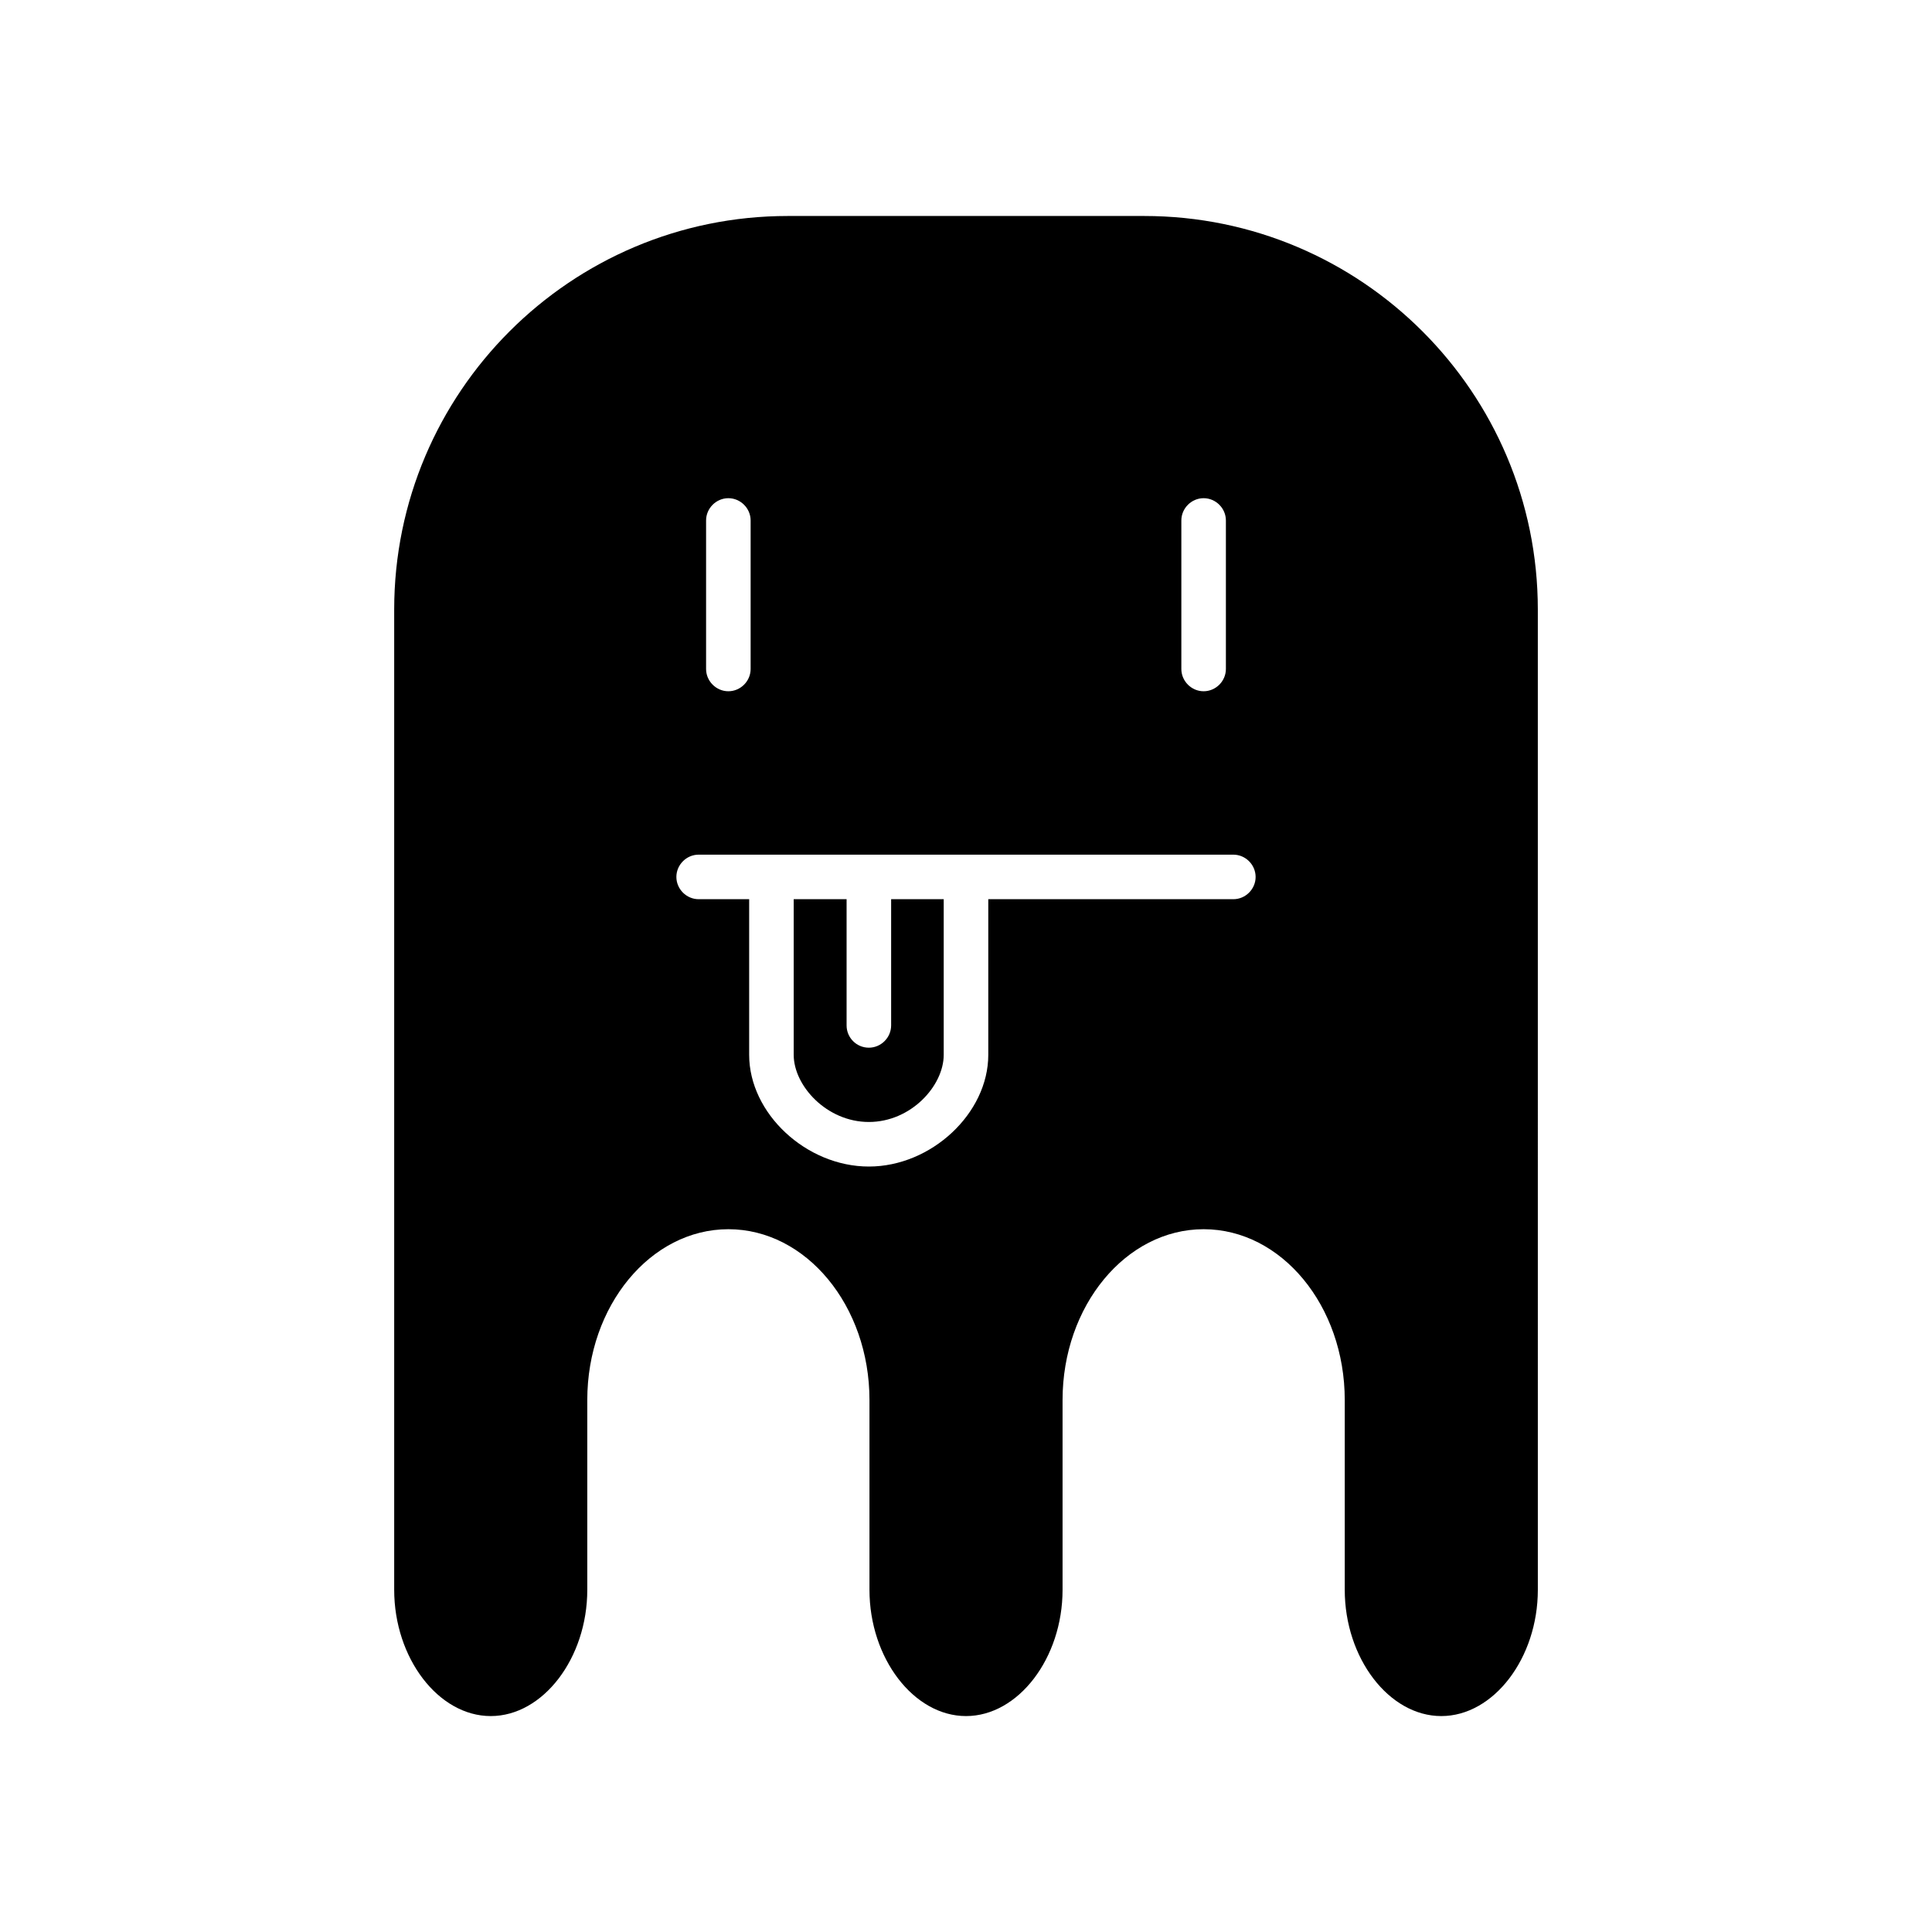
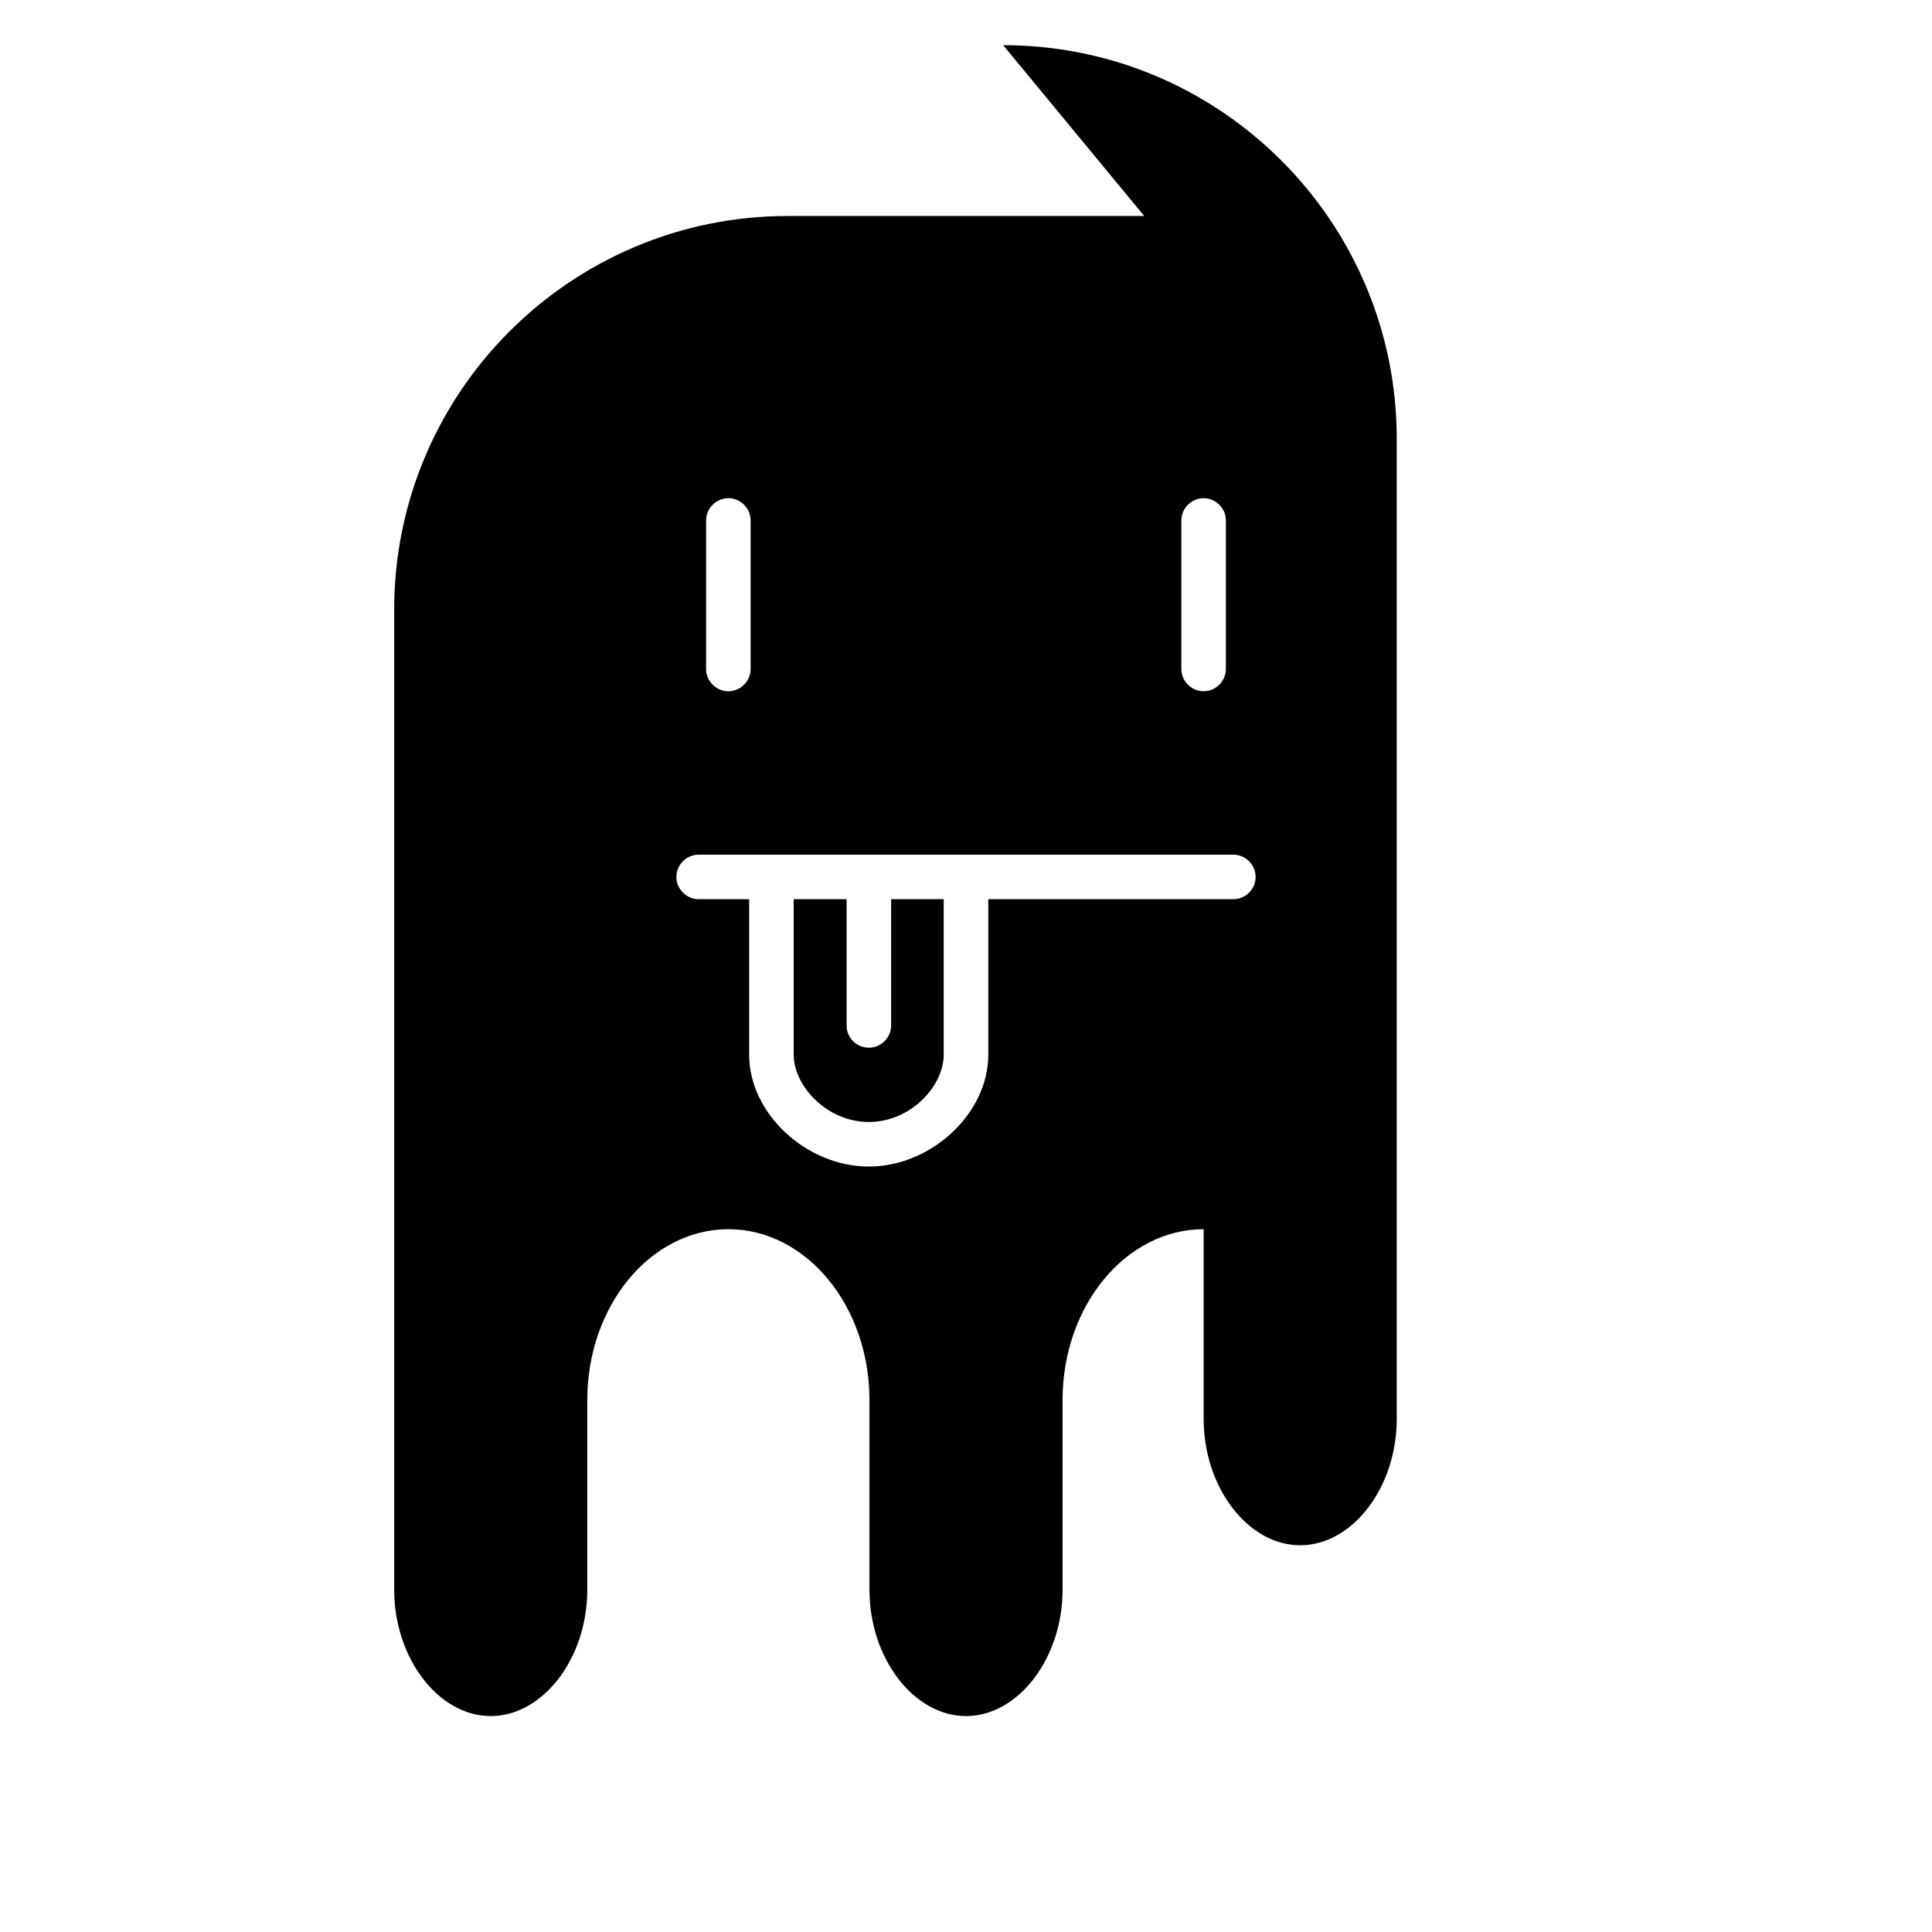
<svg xmlns="http://www.w3.org/2000/svg" fill="#000000" width="800px" height="800px" version="1.1" viewBox="144 144 512 512">
-   <path d="m380.16 382.29v33.457c0 3.227-2.676 5.902-5.902 5.902-3.305 0-5.902-2.676-5.902-5.902v-33.457h-14.016v41.25c0 8.188 8.738 17.789 19.918 17.789 11.18 0 19.836-9.605 19.836-17.789v-41.25zm0 0v33.457c0 3.227-2.676 5.902-5.902 5.902-3.305 0-5.902-2.676-5.902-5.902v-33.457h-14.016v41.25c0 8.188 8.738 17.789 19.918 17.789 11.18 0 19.836-9.605 19.836-17.789v-41.25zm67.07-181.05h-94.465c-57.543 0-104.3 46.762-104.3 104.3v259.78c0 18.105 11.73 33.457 25.586 33.457s25.586-15.352 25.586-33.457v-50.301c0-24.953 16.766-45.266 37.391-45.266s37.391 20.309 37.391 45.266v50.301c0 18.105 11.73 33.457 25.586 33.457s25.586-15.352 25.586-33.457v-50.301c0-24.953 16.766-45.266 37.391-45.266s37.391 20.309 37.391 45.266v50.301c0 18.105 11.73 33.457 25.586 33.457s25.586-15.352 25.586-33.457l-0.004-259.78c0-57.547-46.762-104.3-104.3-104.3zm9.84 80.688c0-3.227 2.676-5.902 5.902-5.902 3.227 0 5.902 2.676 5.902 5.902v39.359c0 3.227-2.676 5.902-5.902 5.902-3.227 0-5.902-2.676-5.902-5.902zm-125.95 0c0-3.227 2.676-5.902 5.902-5.902 3.227 0 5.902 2.676 5.902 5.902v39.359c0 3.227-2.676 5.902-5.902 5.902-3.227 0-5.902-2.676-5.902-5.902zm139.73 100.37h-64.945v41.25c0 15.508-15.113 29.598-31.645 29.598-16.609 0-31.723-14.09-31.723-29.598v-41.25h-13.387c-3.227 0-5.902-2.676-5.902-5.902 0-3.227 2.676-5.902 5.902-5.902h141.7c3.227 0 5.902 2.676 5.902 5.902 0.004 3.227-2.672 5.902-5.898 5.902zm-90.688 33.457c0 3.227-2.676 5.902-5.902 5.902-3.305 0-5.902-2.676-5.902-5.902v-33.457h-14.016v41.25c0 8.188 8.738 17.789 19.918 17.789 11.18 0 19.836-9.605 19.836-17.789v-41.25h-13.934zm0-33.457v33.457c0 3.227-2.676 5.902-5.902 5.902-3.305 0-5.902-2.676-5.902-5.902v-33.457h-14.016v41.25c0 8.188 8.738 17.789 19.918 17.789 11.18 0 19.836-9.605 19.836-17.789v-41.25zm0 0v33.457c0 3.227-2.676 5.902-5.902 5.902-3.305 0-5.902-2.676-5.902-5.902v-33.457h-14.016v41.25c0 8.188 8.738 17.789 19.918 17.789 11.18 0 19.836-9.605 19.836-17.789v-41.25z" />
+   <path d="m380.16 382.29v33.457c0 3.227-2.676 5.902-5.902 5.902-3.305 0-5.902-2.676-5.902-5.902v-33.457h-14.016v41.25c0 8.188 8.738 17.789 19.918 17.789 11.18 0 19.836-9.605 19.836-17.789v-41.25zm0 0v33.457c0 3.227-2.676 5.902-5.902 5.902-3.305 0-5.902-2.676-5.902-5.902v-33.457h-14.016v41.25c0 8.188 8.738 17.789 19.918 17.789 11.18 0 19.836-9.605 19.836-17.789v-41.25zm67.07-181.05h-94.465c-57.543 0-104.3 46.762-104.3 104.3v259.78c0 18.105 11.73 33.457 25.586 33.457s25.586-15.352 25.586-33.457v-50.301c0-24.953 16.766-45.266 37.391-45.266s37.391 20.309 37.391 45.266v50.301c0 18.105 11.73 33.457 25.586 33.457s25.586-15.352 25.586-33.457v-50.301c0-24.953 16.766-45.266 37.391-45.266v50.301c0 18.105 11.73 33.457 25.586 33.457s25.586-15.352 25.586-33.457l-0.004-259.78c0-57.547-46.762-104.3-104.3-104.3zm9.84 80.688c0-3.227 2.676-5.902 5.902-5.902 3.227 0 5.902 2.676 5.902 5.902v39.359c0 3.227-2.676 5.902-5.902 5.902-3.227 0-5.902-2.676-5.902-5.902zm-125.95 0c0-3.227 2.676-5.902 5.902-5.902 3.227 0 5.902 2.676 5.902 5.902v39.359c0 3.227-2.676 5.902-5.902 5.902-3.227 0-5.902-2.676-5.902-5.902zm139.73 100.37h-64.945v41.25c0 15.508-15.113 29.598-31.645 29.598-16.609 0-31.723-14.09-31.723-29.598v-41.25h-13.387c-3.227 0-5.902-2.676-5.902-5.902 0-3.227 2.676-5.902 5.902-5.902h141.7c3.227 0 5.902 2.676 5.902 5.902 0.004 3.227-2.672 5.902-5.898 5.902zm-90.688 33.457c0 3.227-2.676 5.902-5.902 5.902-3.305 0-5.902-2.676-5.902-5.902v-33.457h-14.016v41.25c0 8.188 8.738 17.789 19.918 17.789 11.18 0 19.836-9.605 19.836-17.789v-41.25h-13.934zm0-33.457v33.457c0 3.227-2.676 5.902-5.902 5.902-3.305 0-5.902-2.676-5.902-5.902v-33.457h-14.016v41.25c0 8.188 8.738 17.789 19.918 17.789 11.18 0 19.836-9.605 19.836-17.789v-41.25zm0 0v33.457c0 3.227-2.676 5.902-5.902 5.902-3.305 0-5.902-2.676-5.902-5.902v-33.457h-14.016v41.25c0 8.188 8.738 17.789 19.918 17.789 11.18 0 19.836-9.605 19.836-17.789v-41.25z" />
</svg>